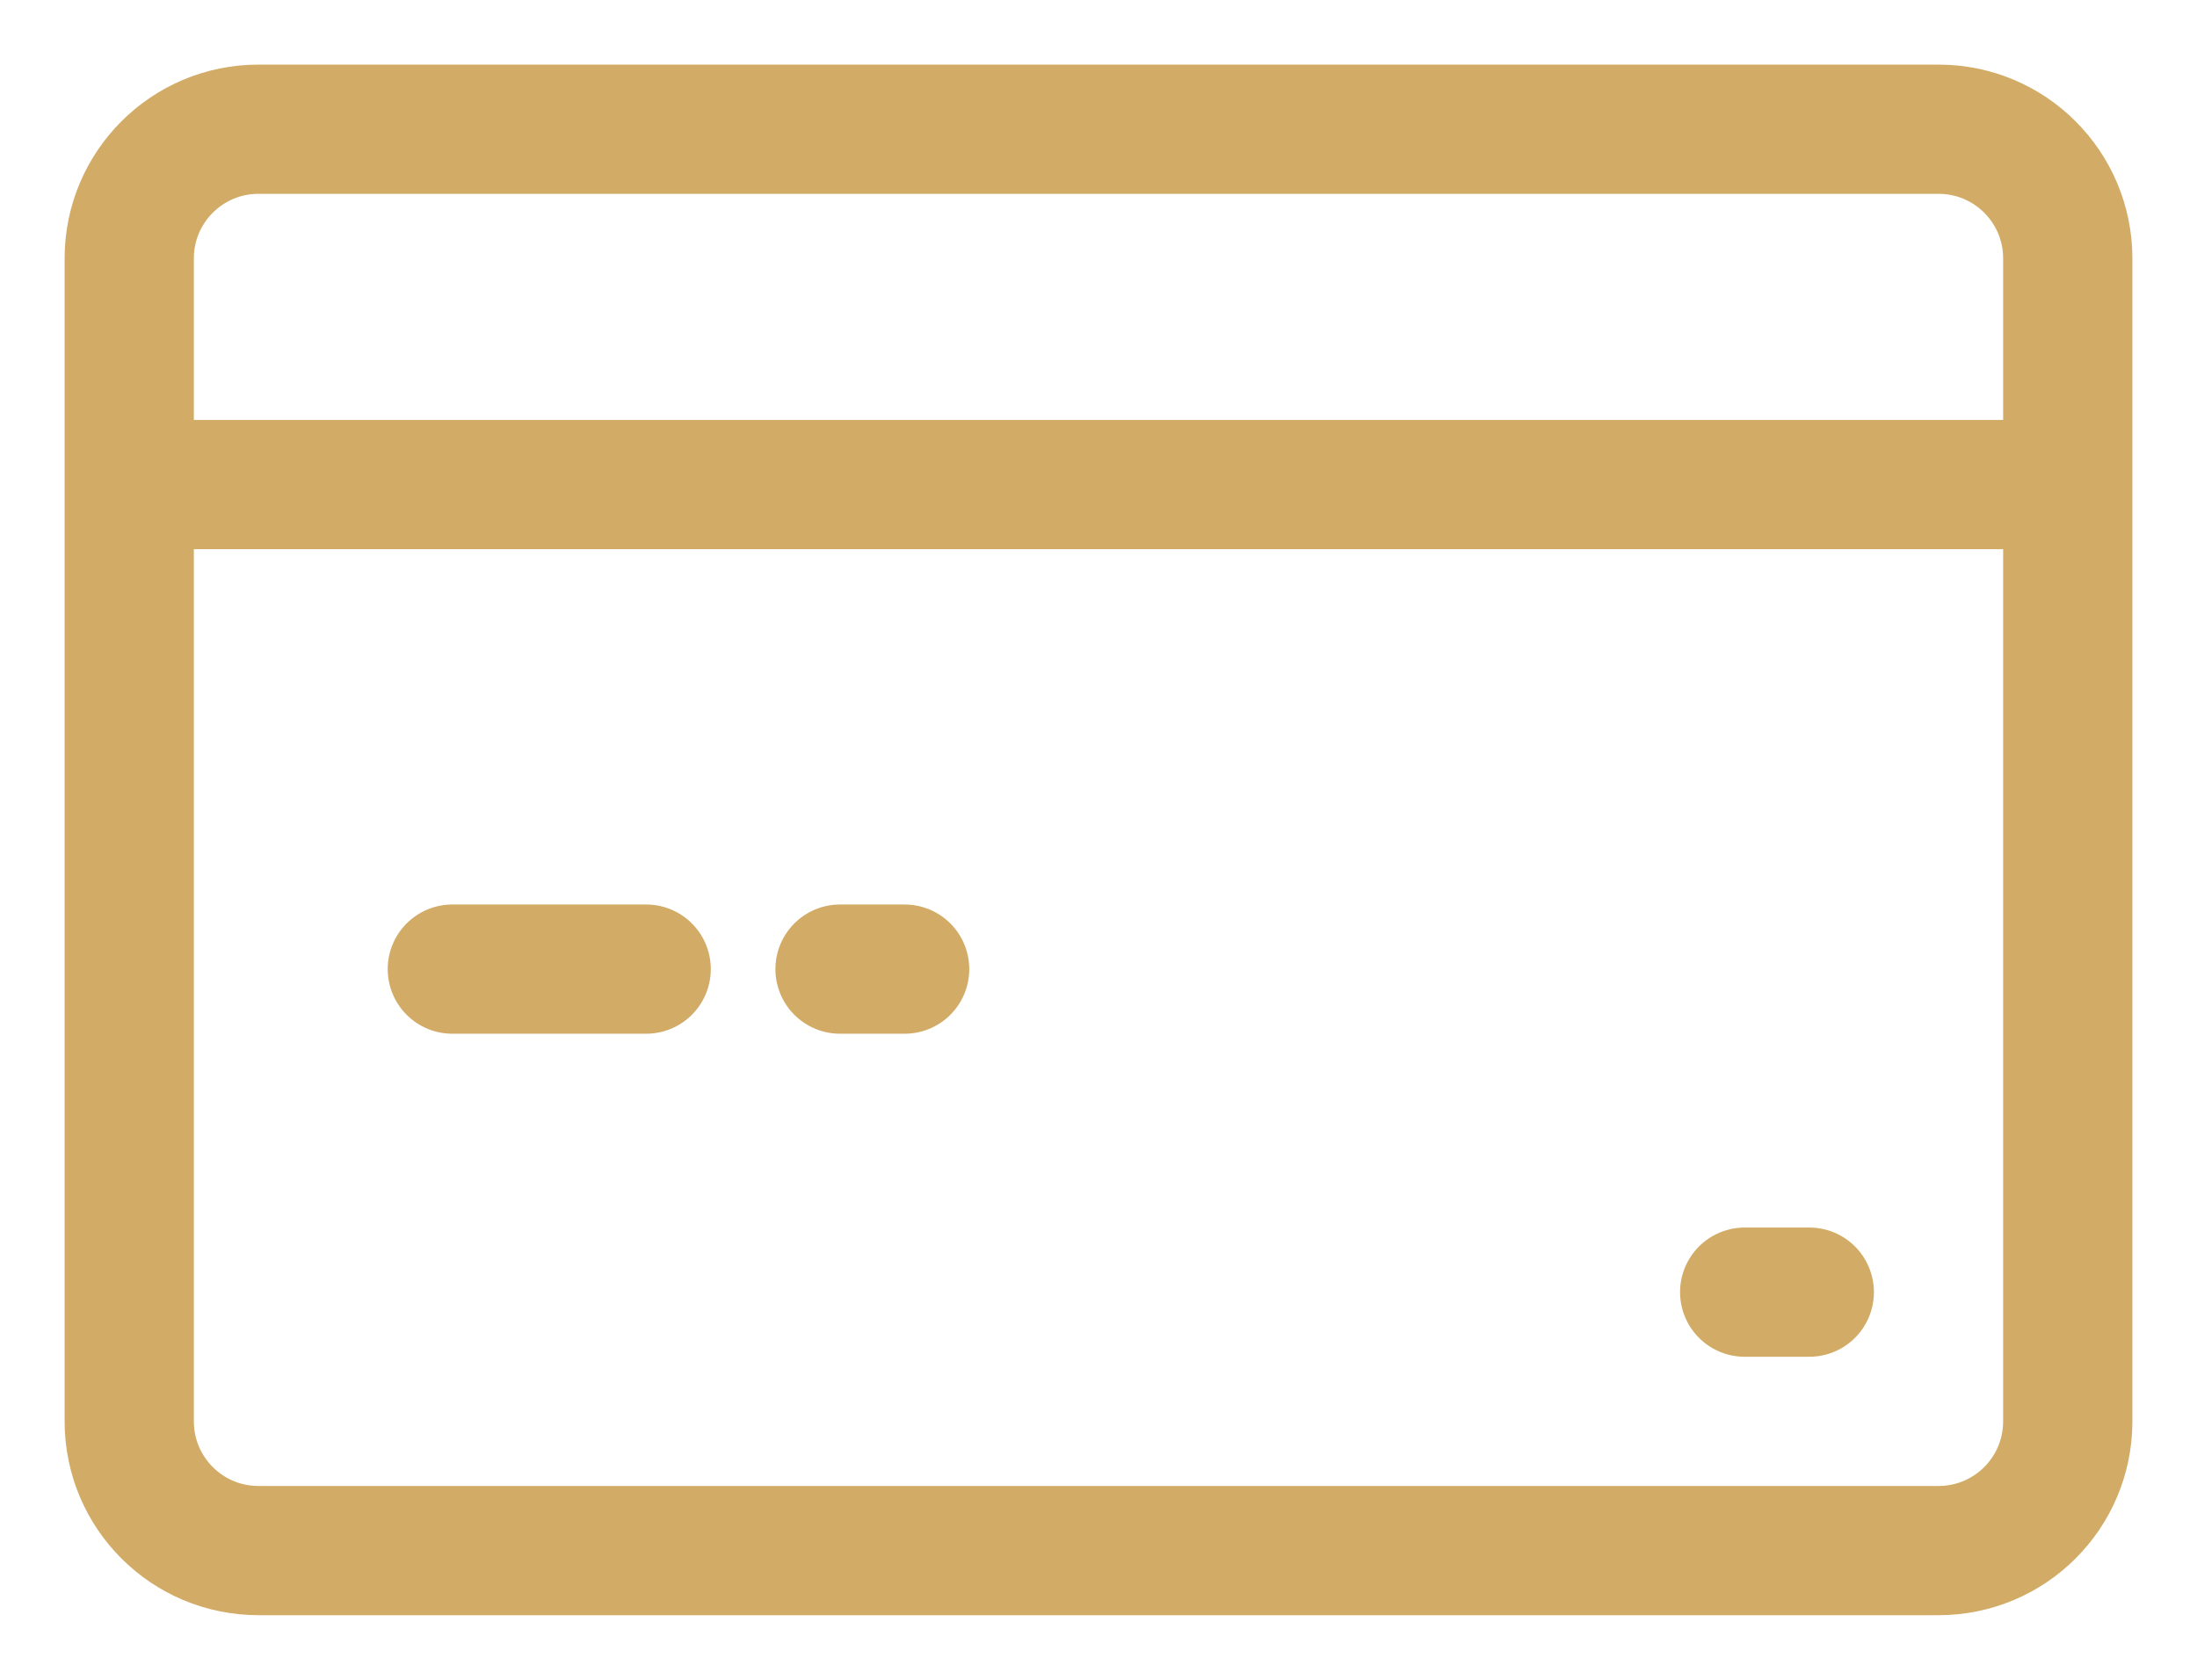
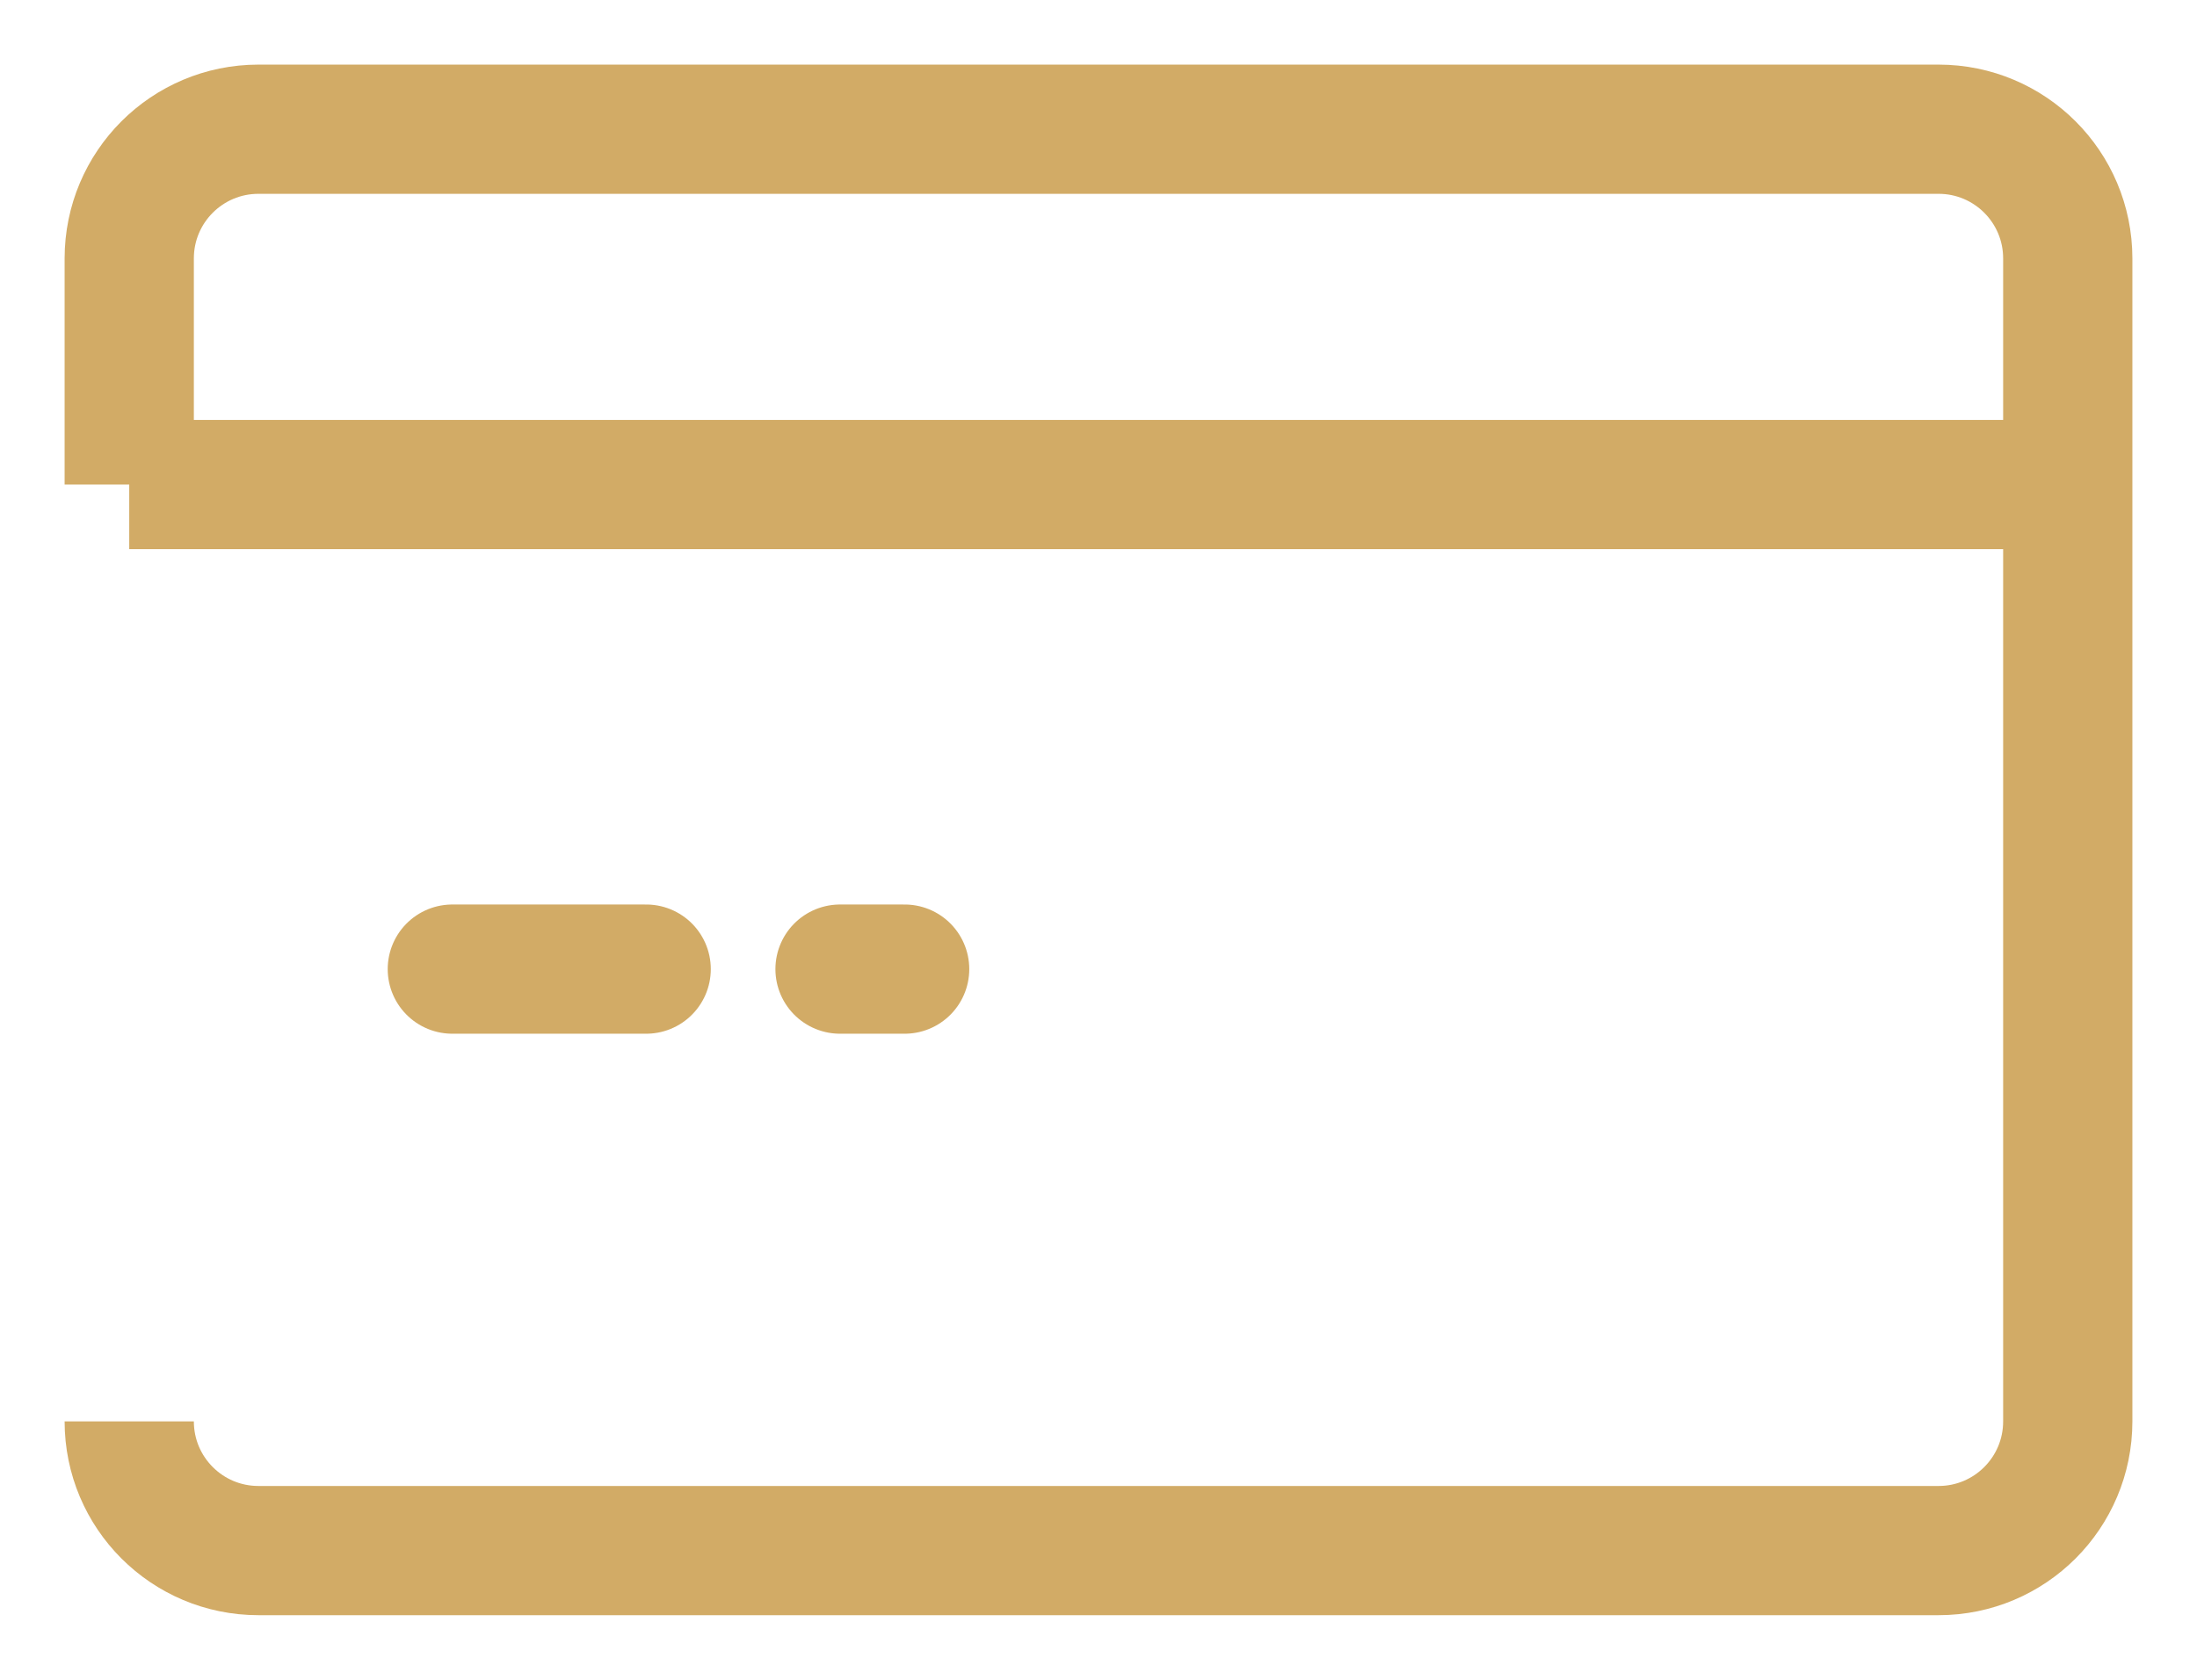
<svg xmlns="http://www.w3.org/2000/svg" width="34" height="26" viewBox="0 0 34 26" fill="none">
-   <path d="M32 7.5V4C32 2.895 31.105 2 30 2H4C2.895 2 2 2.895 2 4V7.5M32 7.5V22C32 23.105 31.105 24 30 24H4C2.895 24 2 23.105 2 22V7.5M32 7.5H2" stroke="#D2AB66" stroke-width="2" />
+   <path d="M32 7.5V4C32 2.895 31.105 2 30 2H4C2.895 2 2 2.895 2 4V7.5M32 7.5V22C32 23.105 31.105 24 30 24H4C2.895 24 2 23.105 2 22M32 7.5H2" stroke="#D2AB66" stroke-width="2" />
  <path d="M7 15H10" stroke="#D2AB66" stroke-width="2" stroke-linecap="round" stroke-linejoin="round" />
  <path d="M13 15H14" stroke="#D2AB66" stroke-width="2" stroke-linecap="round" stroke-linejoin="round" />
-   <path d="M27 20H28" stroke="#D2AB66" stroke-width="2" stroke-linecap="round" stroke-linejoin="round" />
</svg>